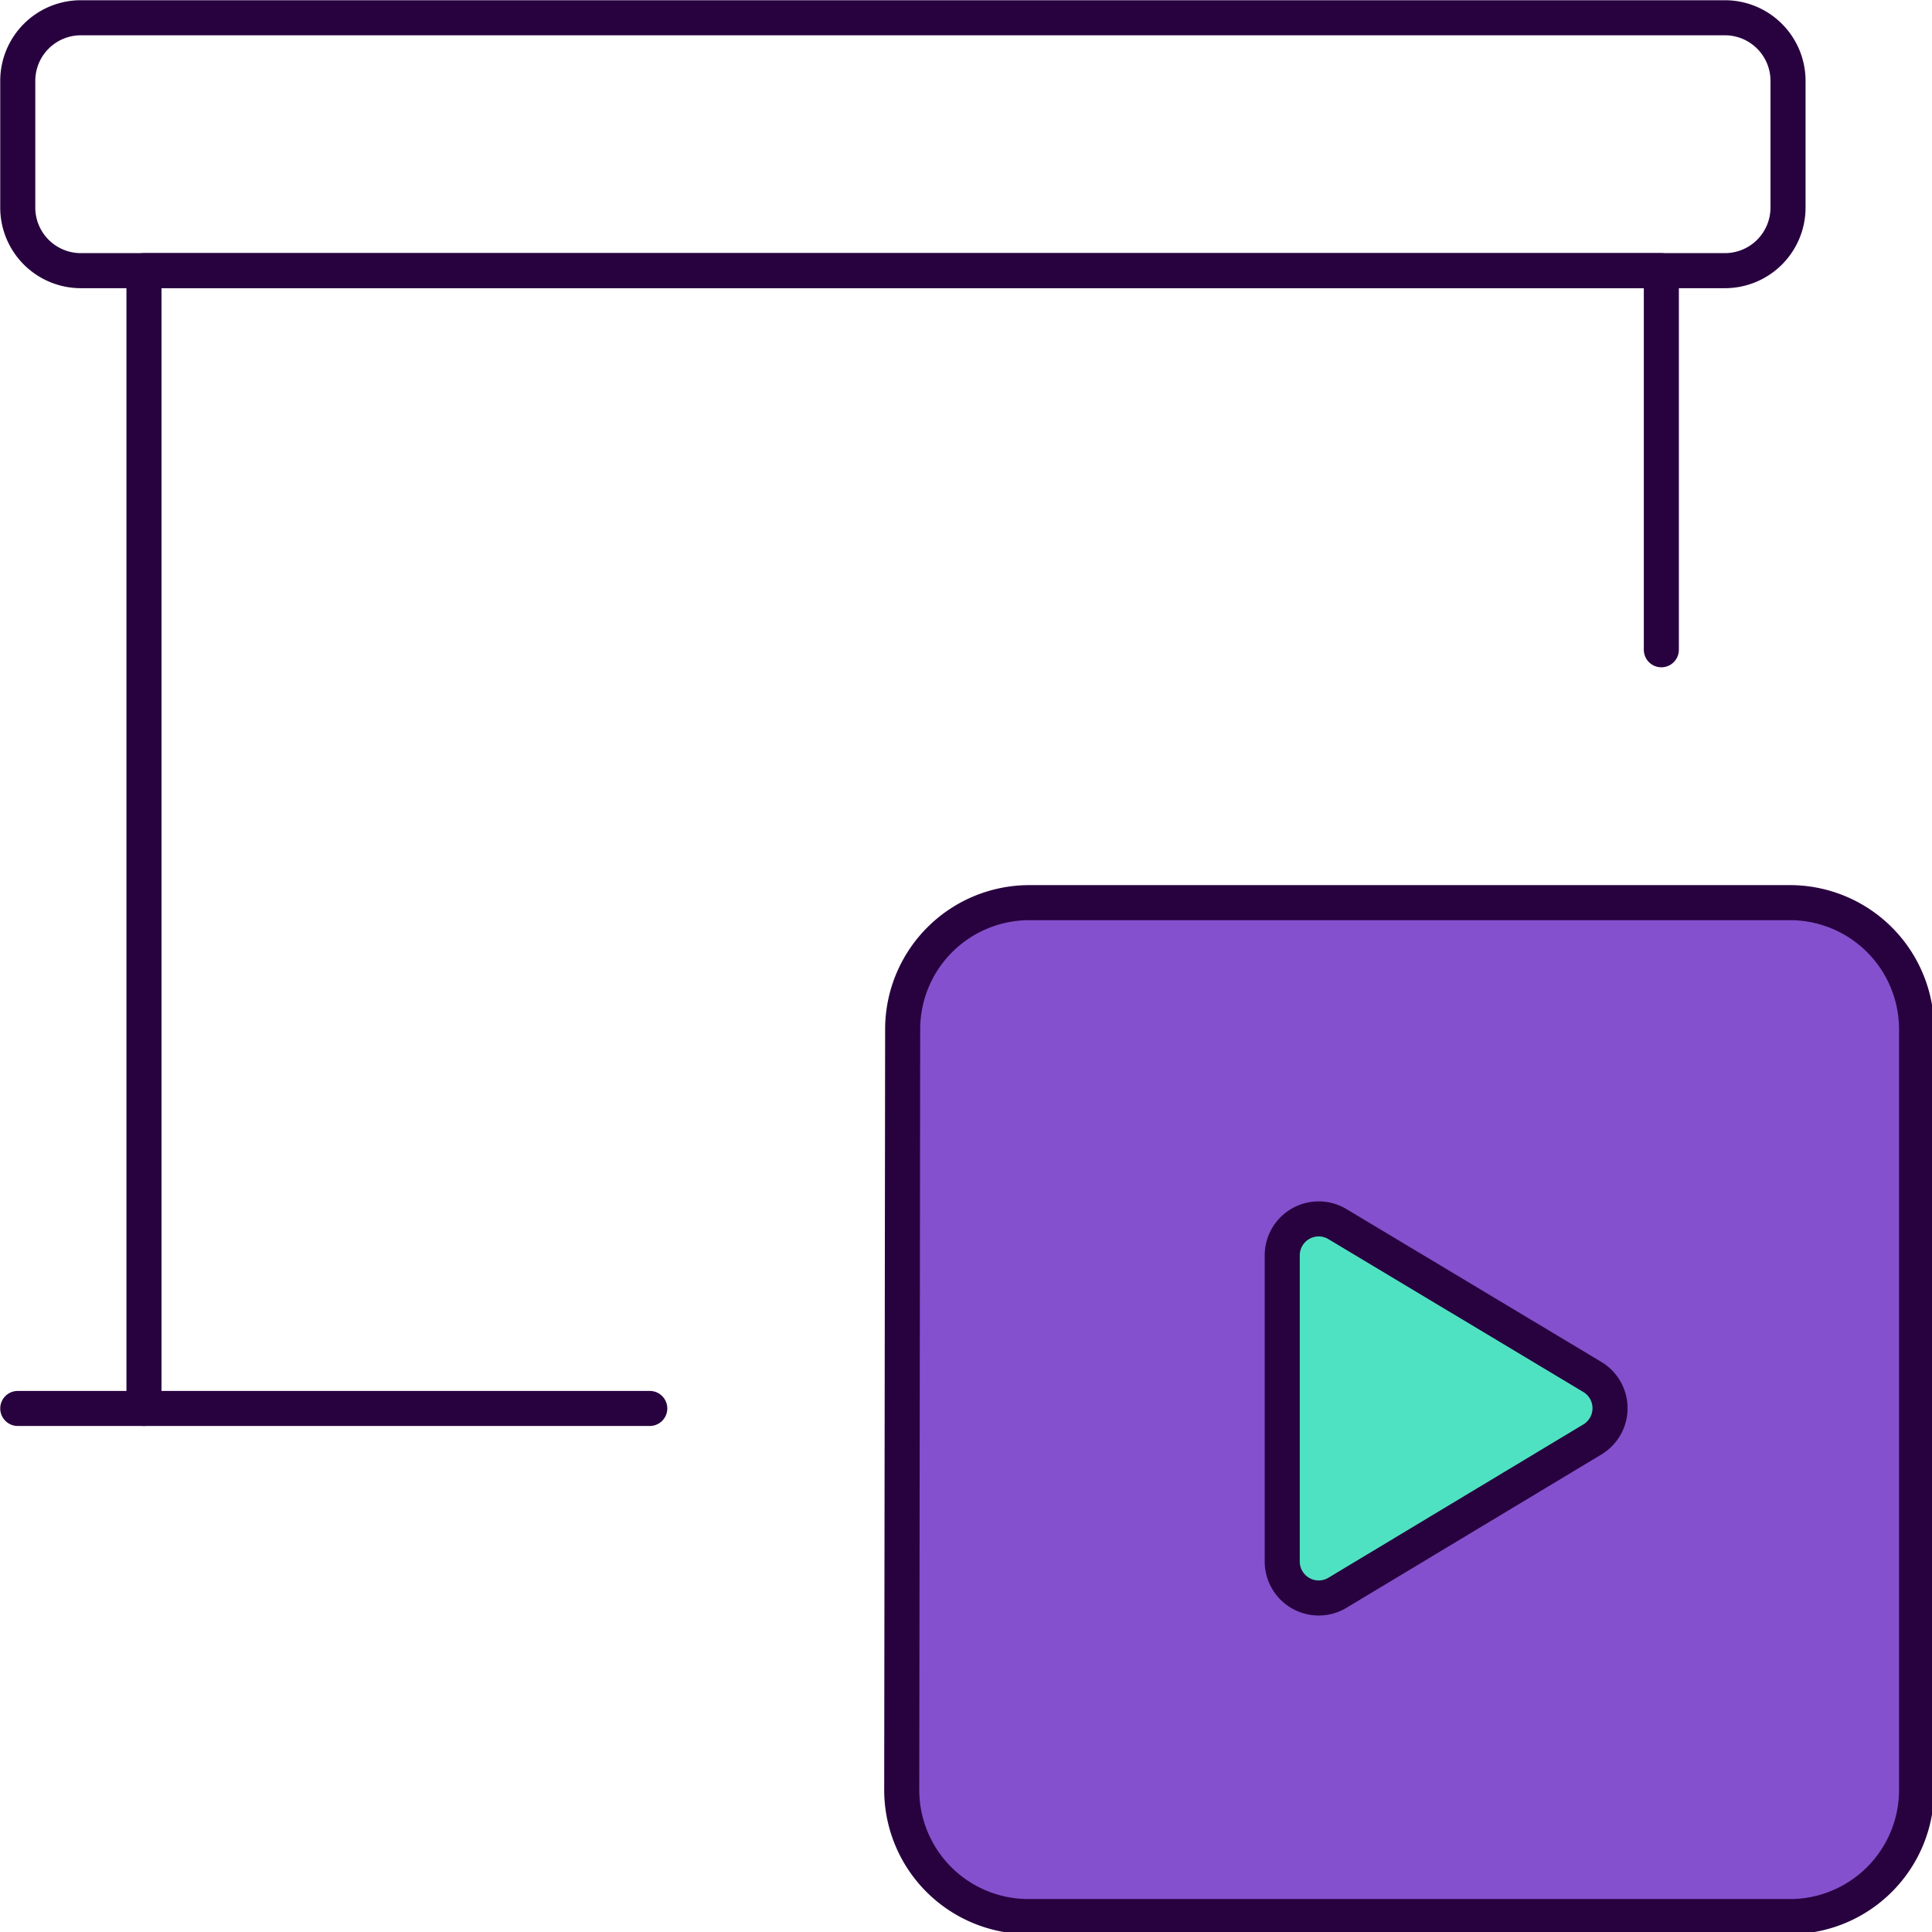
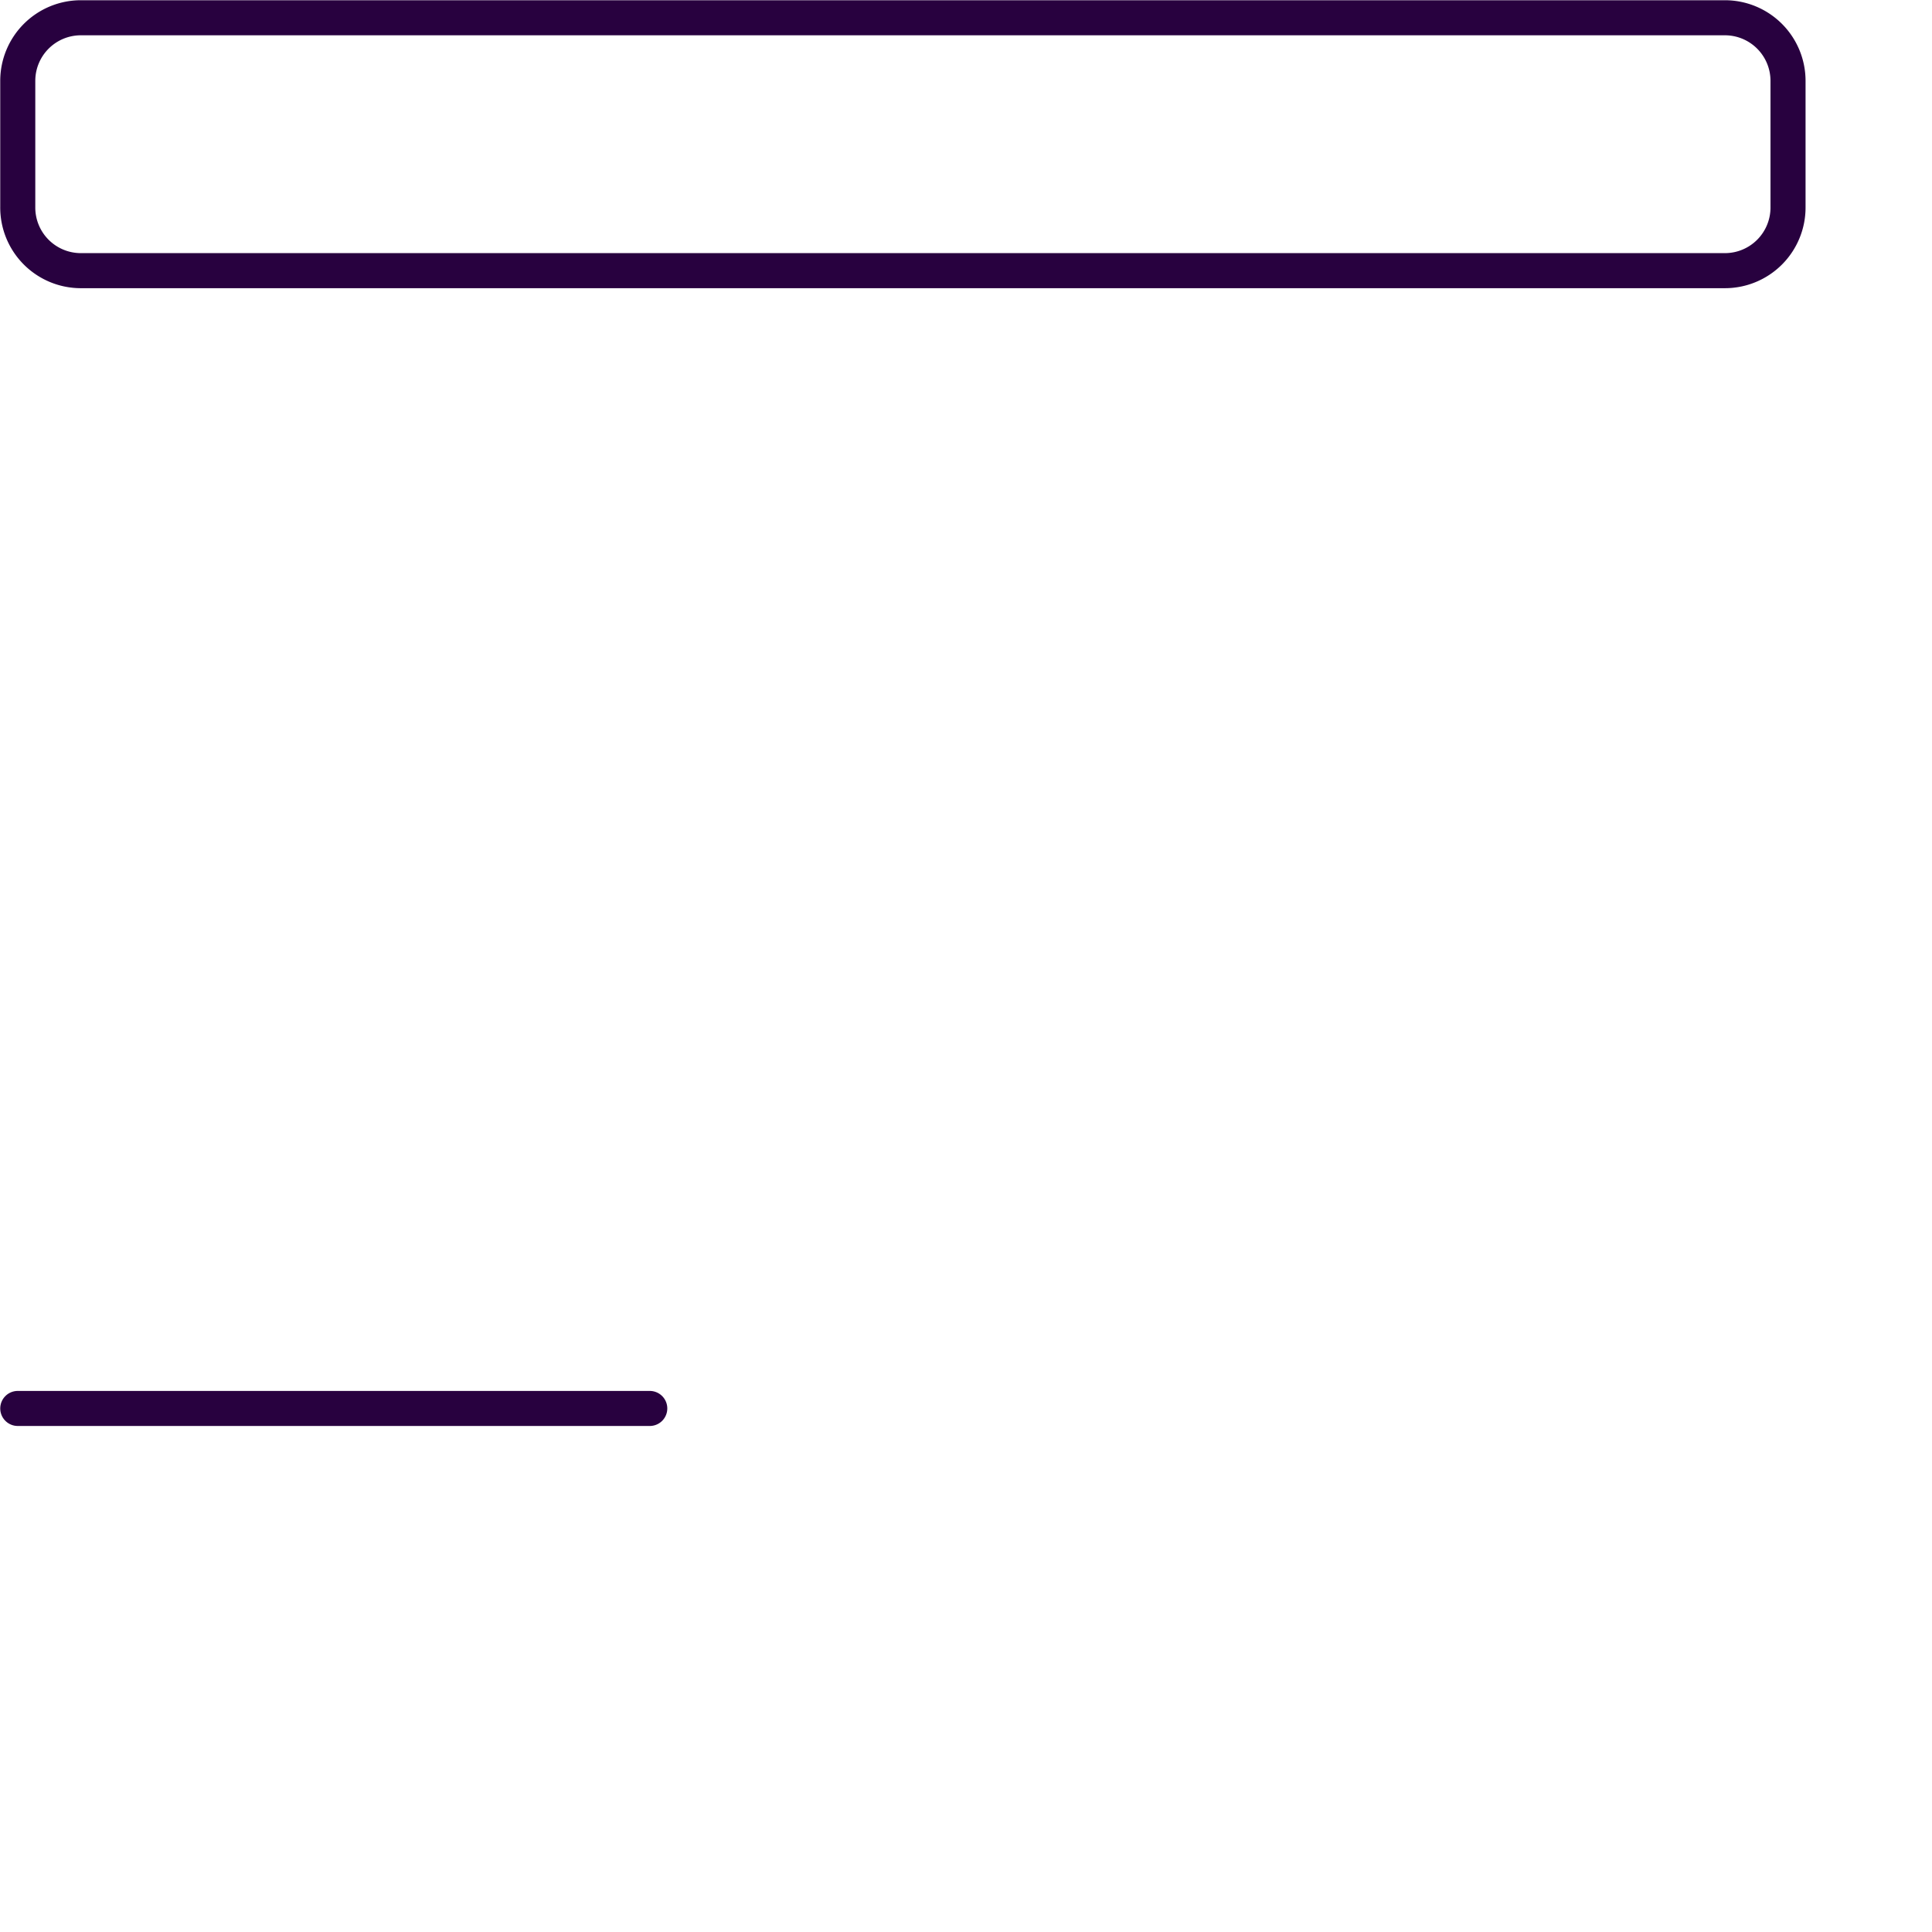
<svg xmlns="http://www.w3.org/2000/svg" viewBox="0 0 41.33 41.33">
  <defs>
    <style>.cls-1{fill:none;}.cls-1,.cls-2,.cls-3{stroke:#28013f;stroke-linecap:round;stroke-linejoin:round;stroke-width:0.75px;}.cls-2{fill:#8550cd;}.cls-3{fill:#4fe2c2;}</style>
  </defs>
  <title>multimedia</title>
  <g id="Layer_2" data-name="Layer 2">
    <g id="icons">
      <g id="Work-Office-Companies_Presentations_presentation-projector-screen-play" data-name="Work-Office-Companies / Presentations / presentation-projector-screen-play">
        <g id="Group_232" data-name="Group 232">
          <g id="presentation-projector-screen-play">
            <path id="Rectangle-path_75" data-name="Rectangle-path 75" class="cls-1" d="M.38,1.73A1.35,1.35,0,0,1,1.73.38H36.9a1.35,1.35,0,0,1,1.35,1.35V4.43A1.35,1.35,0,0,1,36.9,5.79H1.73A1.35,1.35,0,0,1,.38,4.43Z" />
-             <path id="Shape_1353" data-name="Shape 1353" class="cls-1" d="M3.08,30.13V5.79H35.54V13.9" />
            <path id="Shape_1354" data-name="Shape 1354" class="cls-1" d="M.38,30.13H13.9" />
-             <path id="Rectangle-path_76" data-name="Rectangle-path 76" class="cls-2" d="M19.31,22A2.71,2.71,0,0,1,22,19.31H38.25A2.71,2.71,0,0,1,41,22V38.25A2.71,2.71,0,0,1,38.25,41H22a2.71,2.71,0,0,1-2.71-2.71Z" />
-             <path id="Shape_1355" data-name="Shape 1355" class="cls-3" d="M27.43,30.13V26.85a.78.78,0,0,1,1.17-.67l5.47,3.28a.78.78,0,0,1,0,1.33L28.6,34.08a.78.78,0,0,1-1.17-.67Z" />
          </g>
        </g>
      </g>
    </g>
  </g>
</svg>